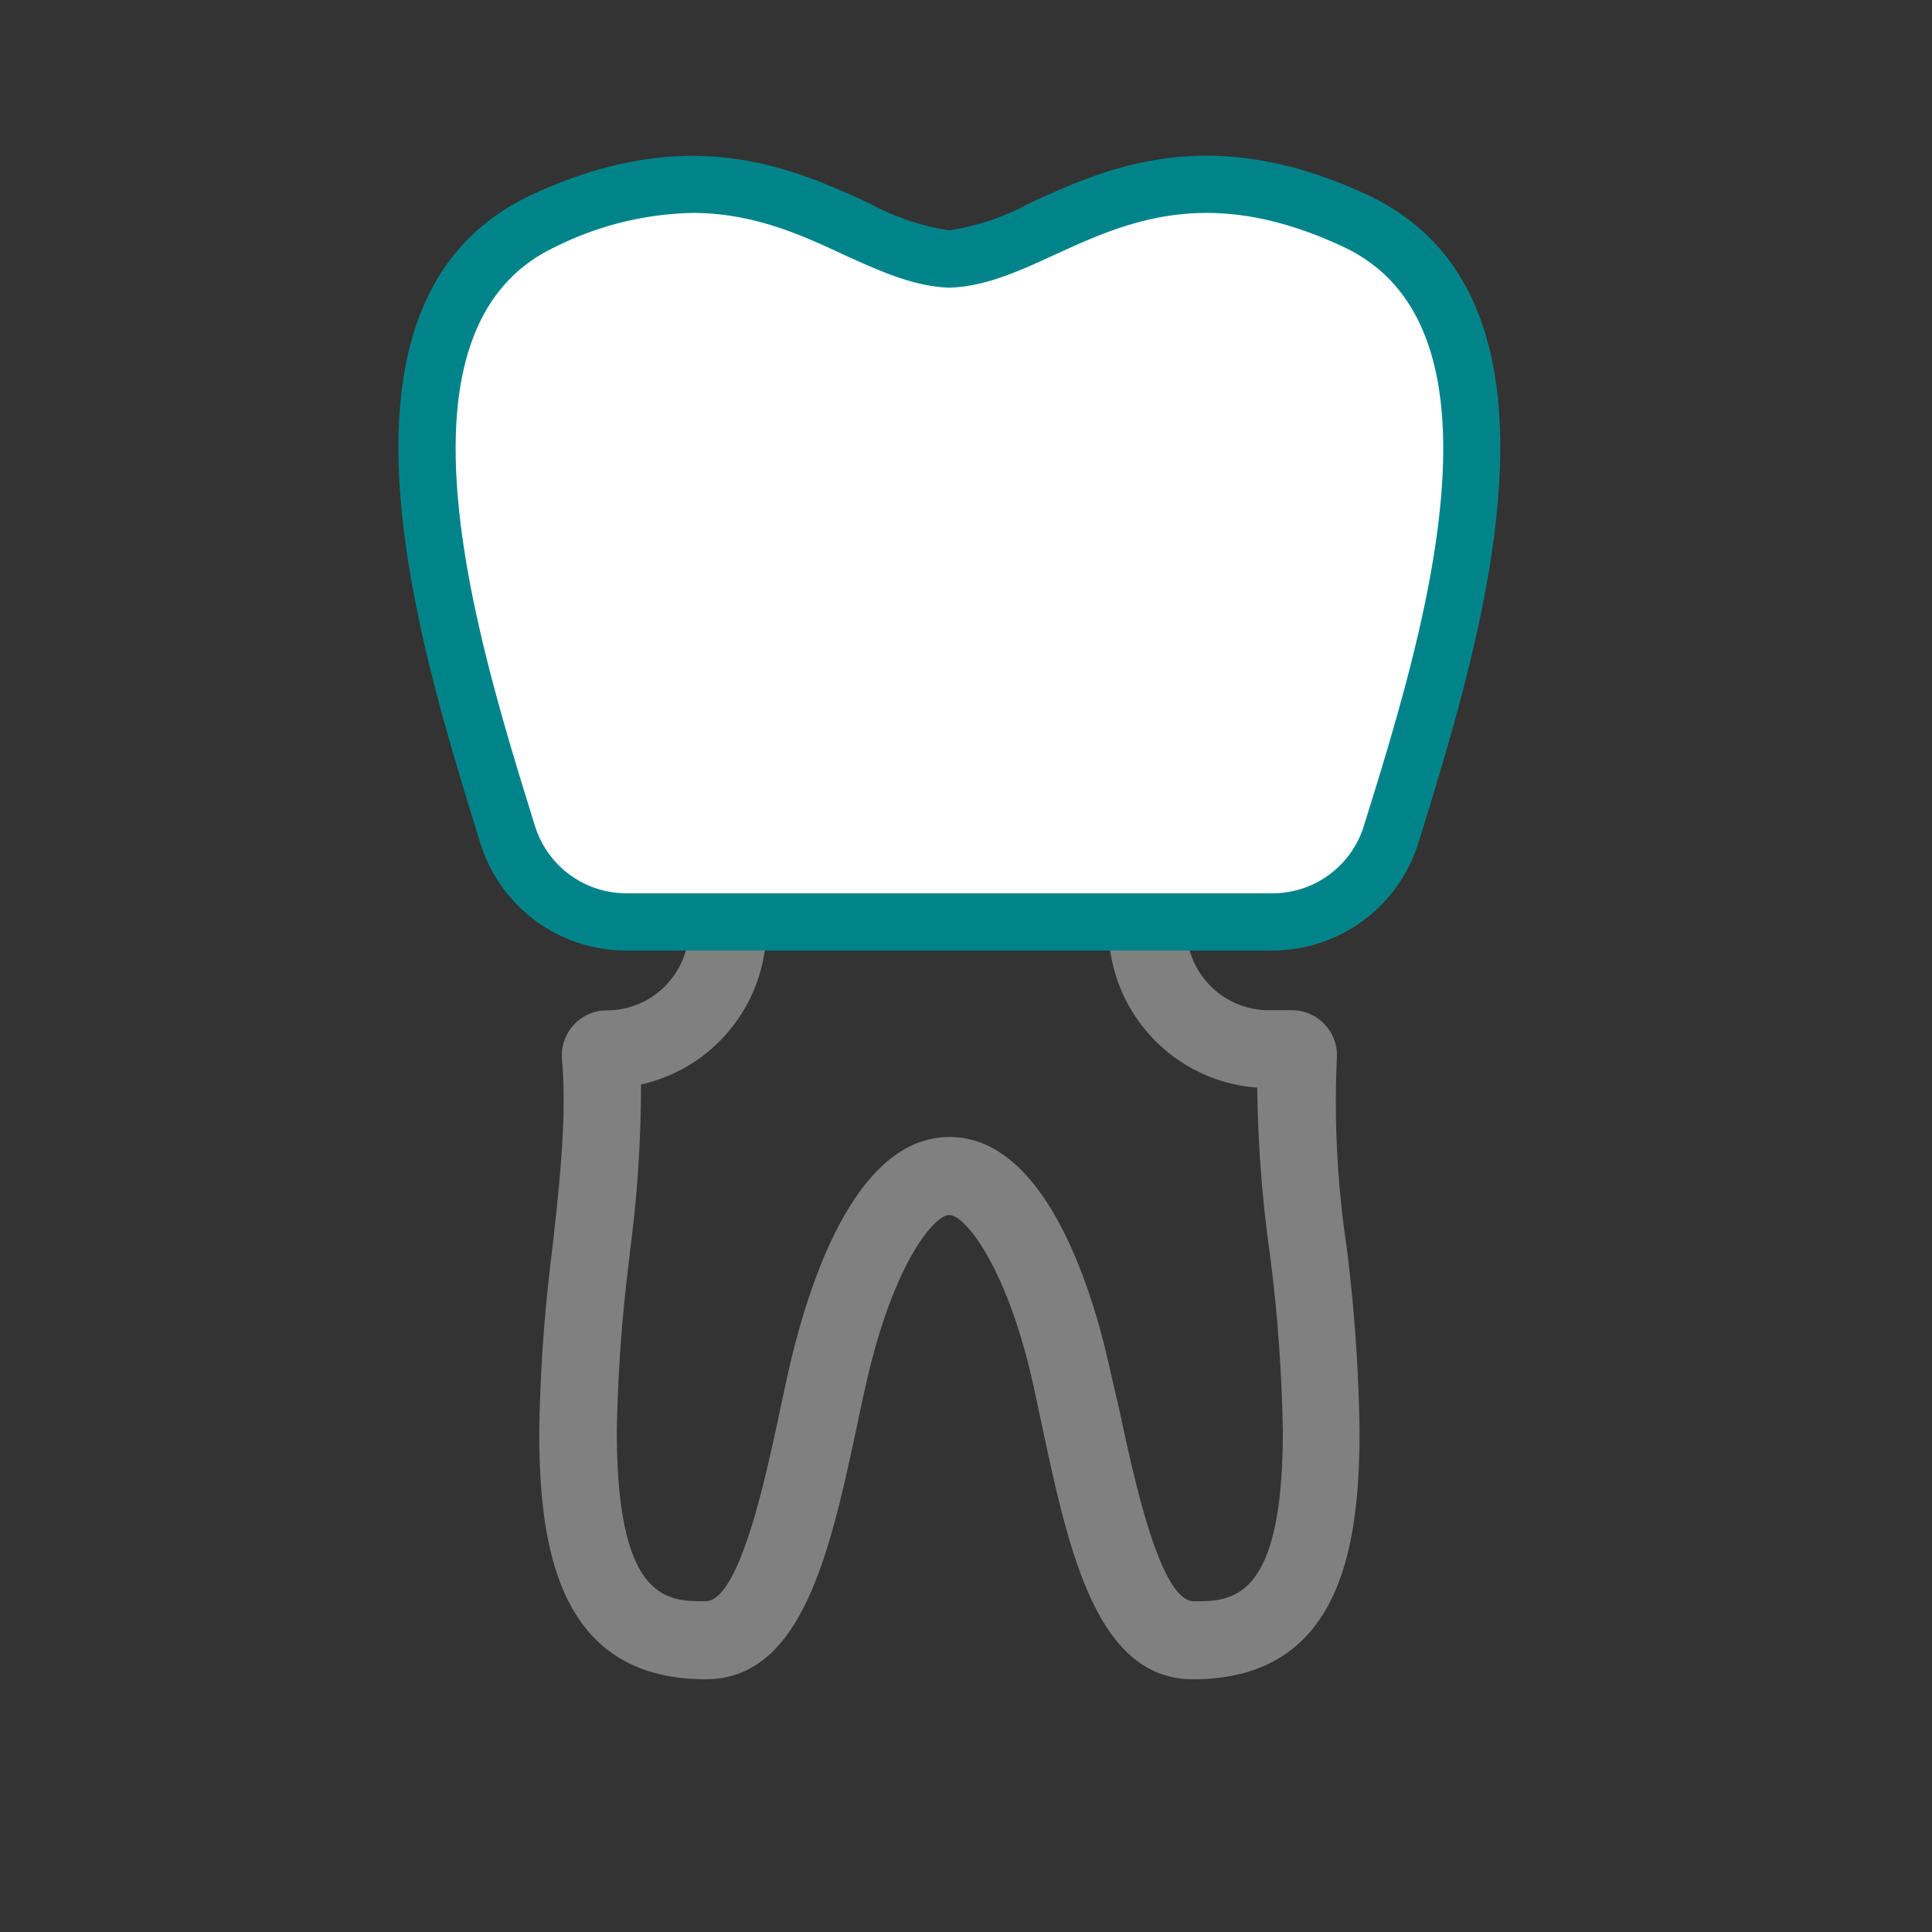
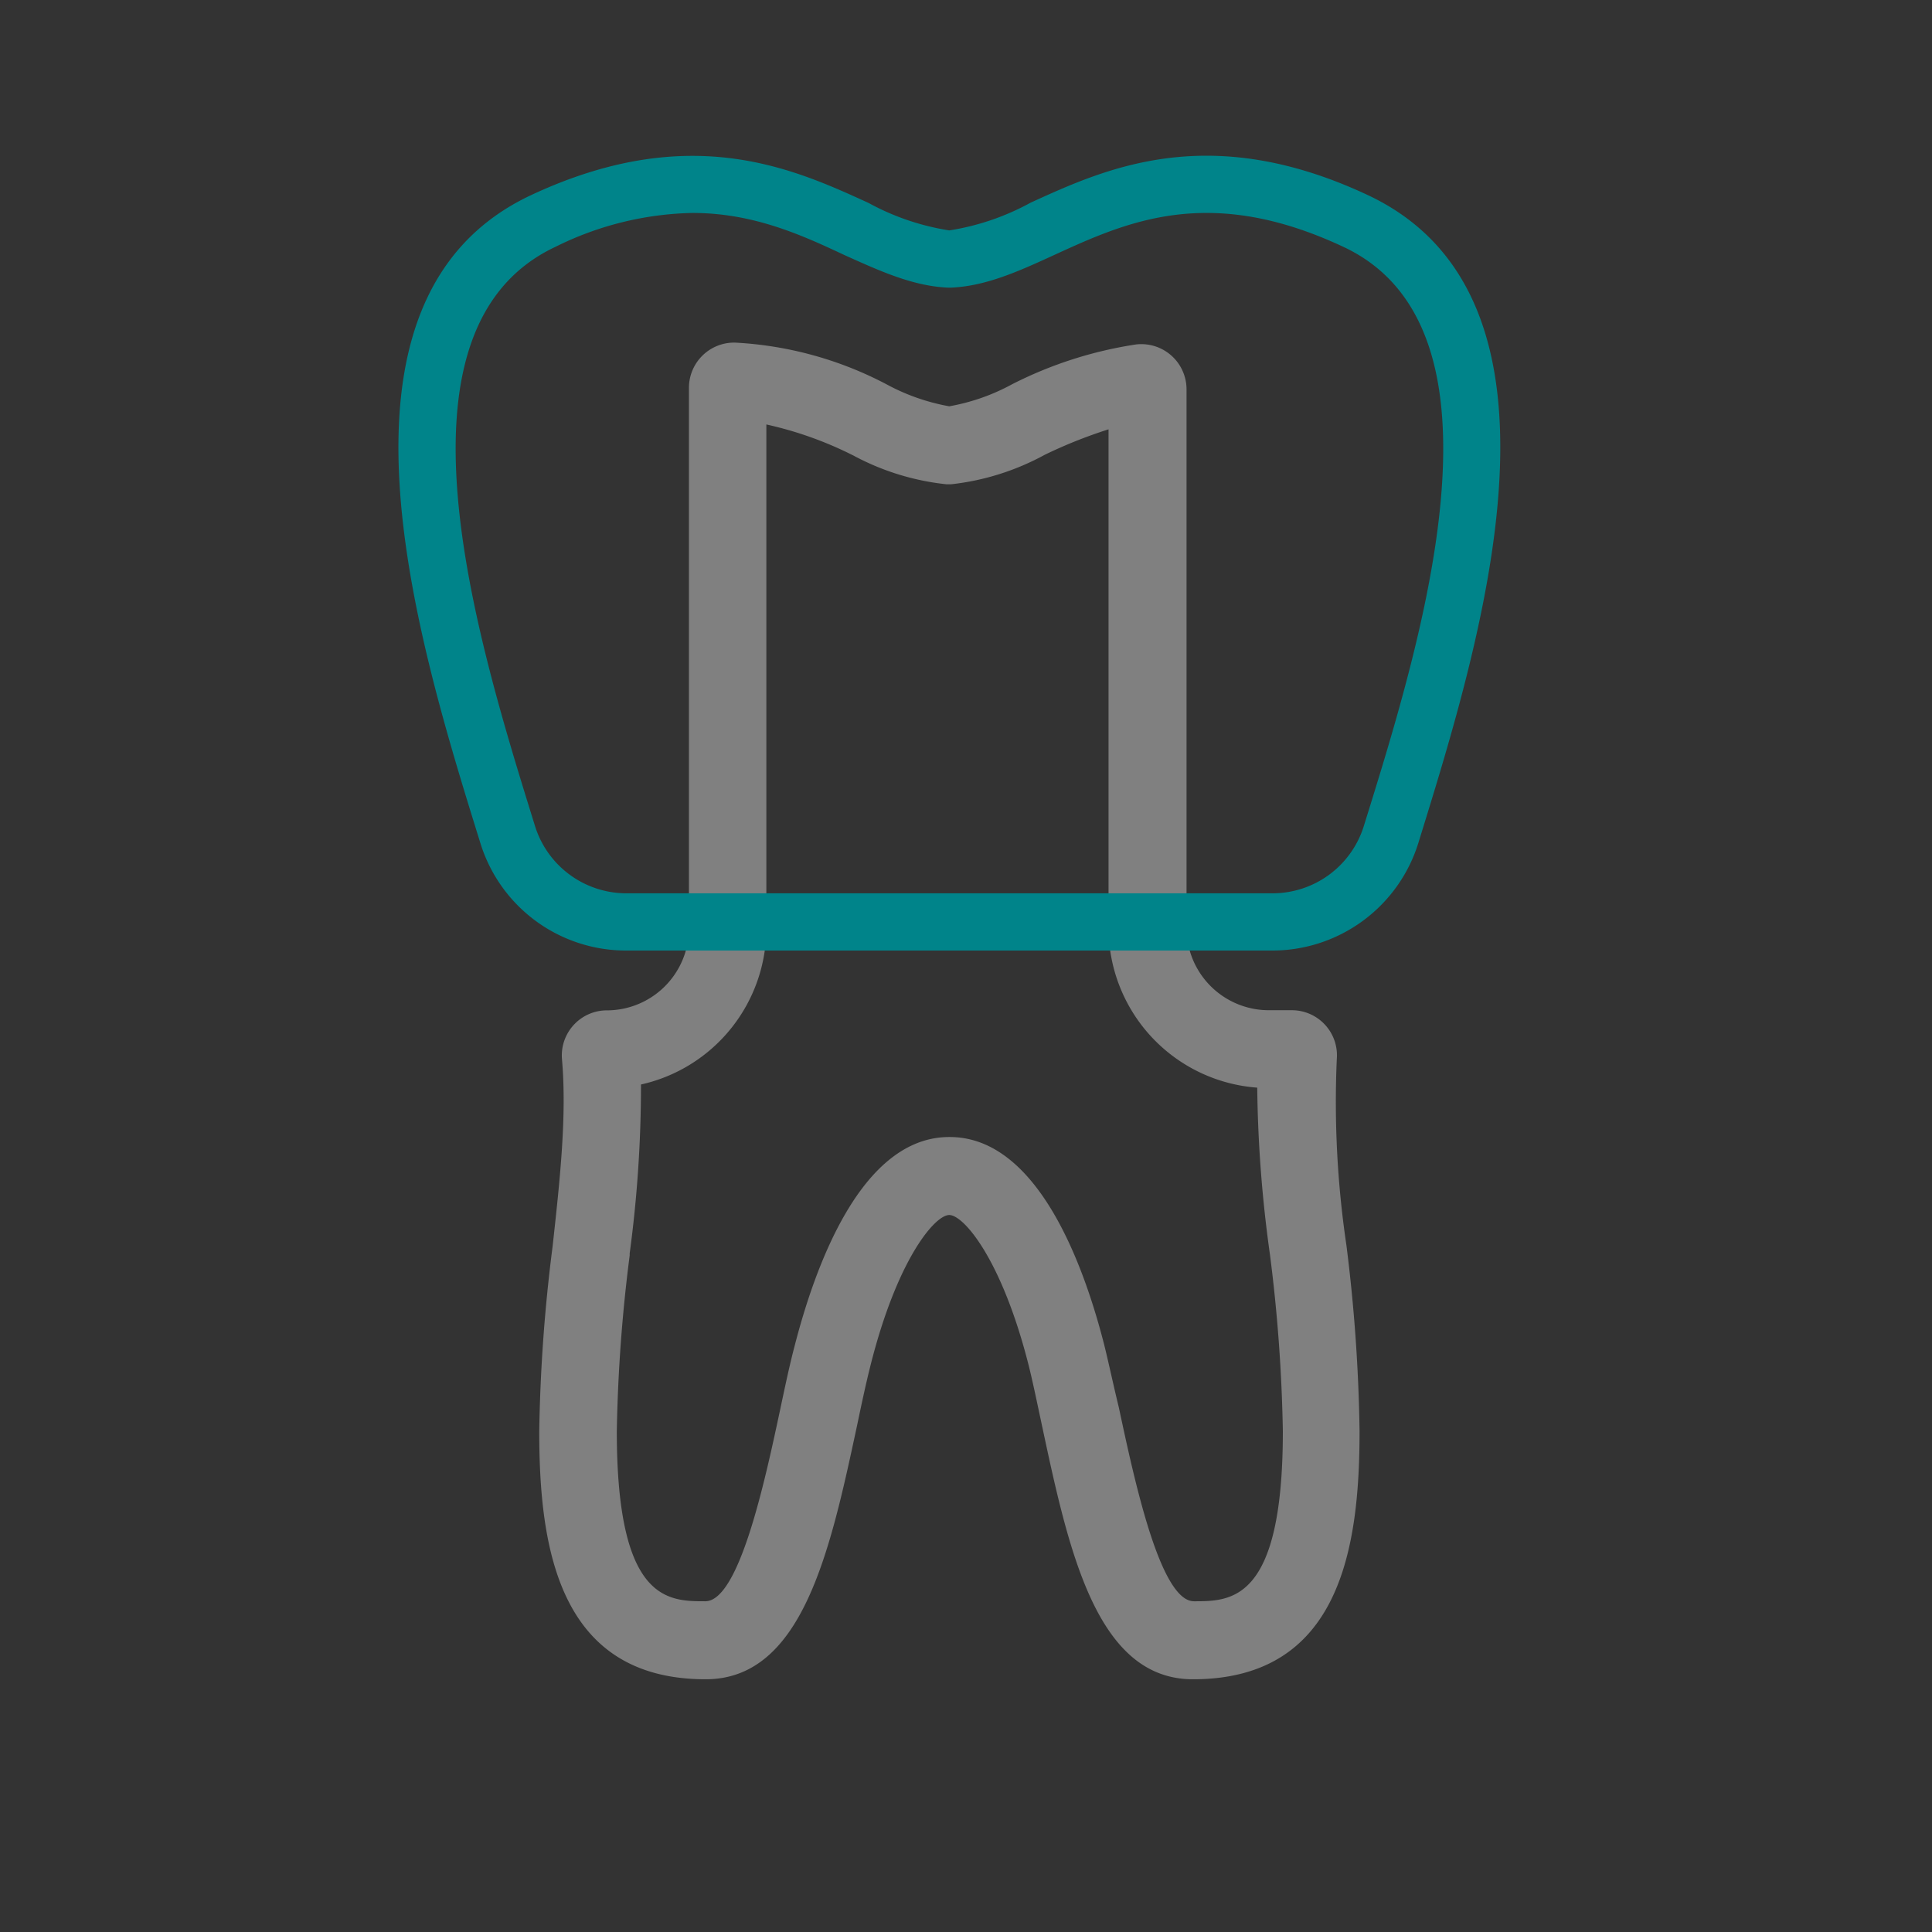
<svg xmlns="http://www.w3.org/2000/svg" viewBox="0 0 135 135">
  <rect x="0" y="0" width="135" height="135" fill="#333333" stroke="none" />
  <defs>
    <style>.cls-1{fill:none;}.cls-2{fill:gray;}.cls-3{fill:#fff;}.cls-4{fill:#00848a;}</style>
  </defs>
  <title>serv-crownserv-crown</title>
  <g id="Layer_2" data-name="Layer 2">
    <g id="Layer_1-2" data-name="Layer 1">
      <rect class="cls-1" width="135" height="135" />
    </g>
    <g id="Layer_3" data-name="Layer 3">
      <path class="cls-2" d="M83.36,117.34c-6.77,0-8.7-9.06-10.57-17.82-.33-1.54-.63-3-.92-4.15C70,88,67.34,84.9,66.33,84.9S62.69,88,60.83,95.4c-.31,1.22-.62,2.67-.94,4.2-1.87,8.72-3.8,17.74-10.58,17.74-10.31,0-11.63-9.26-11.63-17.33a114.75,114.75,0,0,1,.93-12.89c.53-4.79,1-9.18.66-13.09a3.15,3.15,0,0,1,3.14-3.43,5.74,5.74,0,0,0,5.73-5.73V27.1a3.16,3.16,0,0,1,3.21-3.16,25.55,25.55,0,0,1,10.59,2.91,14.54,14.54,0,0,0,4.39,1.54,14.39,14.39,0,0,0,4.41-1.55,28.47,28.47,0,0,1,8.63-2.77,3.16,3.16,0,0,1,3.54,3.14V64.85a5.75,5.75,0,0,0,5.74,5.74h1.62A3.15,3.15,0,0,1,93.41,74a68.2,68.2,0,0,0,.67,13A115.64,115.64,0,0,1,95,100C95,108.08,93.69,117.34,83.36,117.34Zm-17-37.89c6.21,0,9.44,9.15,10.82,14.61.31,1.26.62,2.73,1,4.29,1.09,5.09,2.89,13.54,5.25,13.54,2.62,0,6.21,0,6.21-11.88a111.29,111.29,0,0,0-.9-12.34A90.59,90.59,0,0,1,87.85,76,11.21,11.21,0,0,1,77.46,64.85V30A33.48,33.48,0,0,0,73,31.78a17.65,17.65,0,0,1-6.55,2.06h-.31a17.62,17.62,0,0,1-6.49-2,25.79,25.79,0,0,0-6.1-2.18V64.86a11.2,11.2,0,0,1-8.76,10.92A88.37,88.37,0,0,1,44,87.58l0,.14a110.5,110.5,0,0,0-.9,12.29c0,11.88,3.57,11.88,6.18,11.88,2.37,0,4.17-8.4,5.24-13.42.34-1.6.66-3.12,1-4.4C56.92,88.61,60.14,79.45,66.33,79.45Z" />
-       <path class="cls-3" d="M43.78,64.42H88.9a8.71,8.71,0,0,0,8.32-6.14l0-.06c4.23-13.59,11.3-36.33-2.54-42.79C84.49,10.66,78,13.62,72.84,16c-2.37,1.09-4.43,2-6.5,2.11-2.06-.08-4.11-1-6.47-2.11-5.19-2.38-11.65-5.34-21.88-.57-13.83,6.46-6.76,29.21-2.54,42.81l0,.06A8.7,8.7,0,0,0,43.78,64.42Z" />
      <path class="cls-4" d="M88.9,66.42H43.78a10.65,10.65,0,0,1-10.22-7.53c-4.44-14.28-11.83-38.08,3.58-45.27,11.06-5.16,18.28-1.85,23.55.56a17.32,17.32,0,0,0,5.64,1.92A17.37,17.37,0,0,0,72,14.17c5.27-2.41,12.49-5.72,23.53-.56,15.43,7.19,8,31,3.61,45.19A10.69,10.69,0,0,1,88.9,66.42ZM48.39,14.88a22.41,22.41,0,0,0-9.56,2.36c-12.25,5.72-5.5,27.43-1.47,40.4a6.69,6.69,0,0,0,6.42,4.78H88.9a6.68,6.68,0,0,0,6.41-4.74c4.05-13,10.8-34.73-1.46-40.44-9.36-4.38-15.1-1.75-20.17.57-2.46,1.13-4.78,2.19-7.25,2.29h-.16C63.8,20,61.49,18.94,59,17.82,56,16.41,52.63,14.88,48.39,14.88Z" />
    </g>
  </g>
</svg>